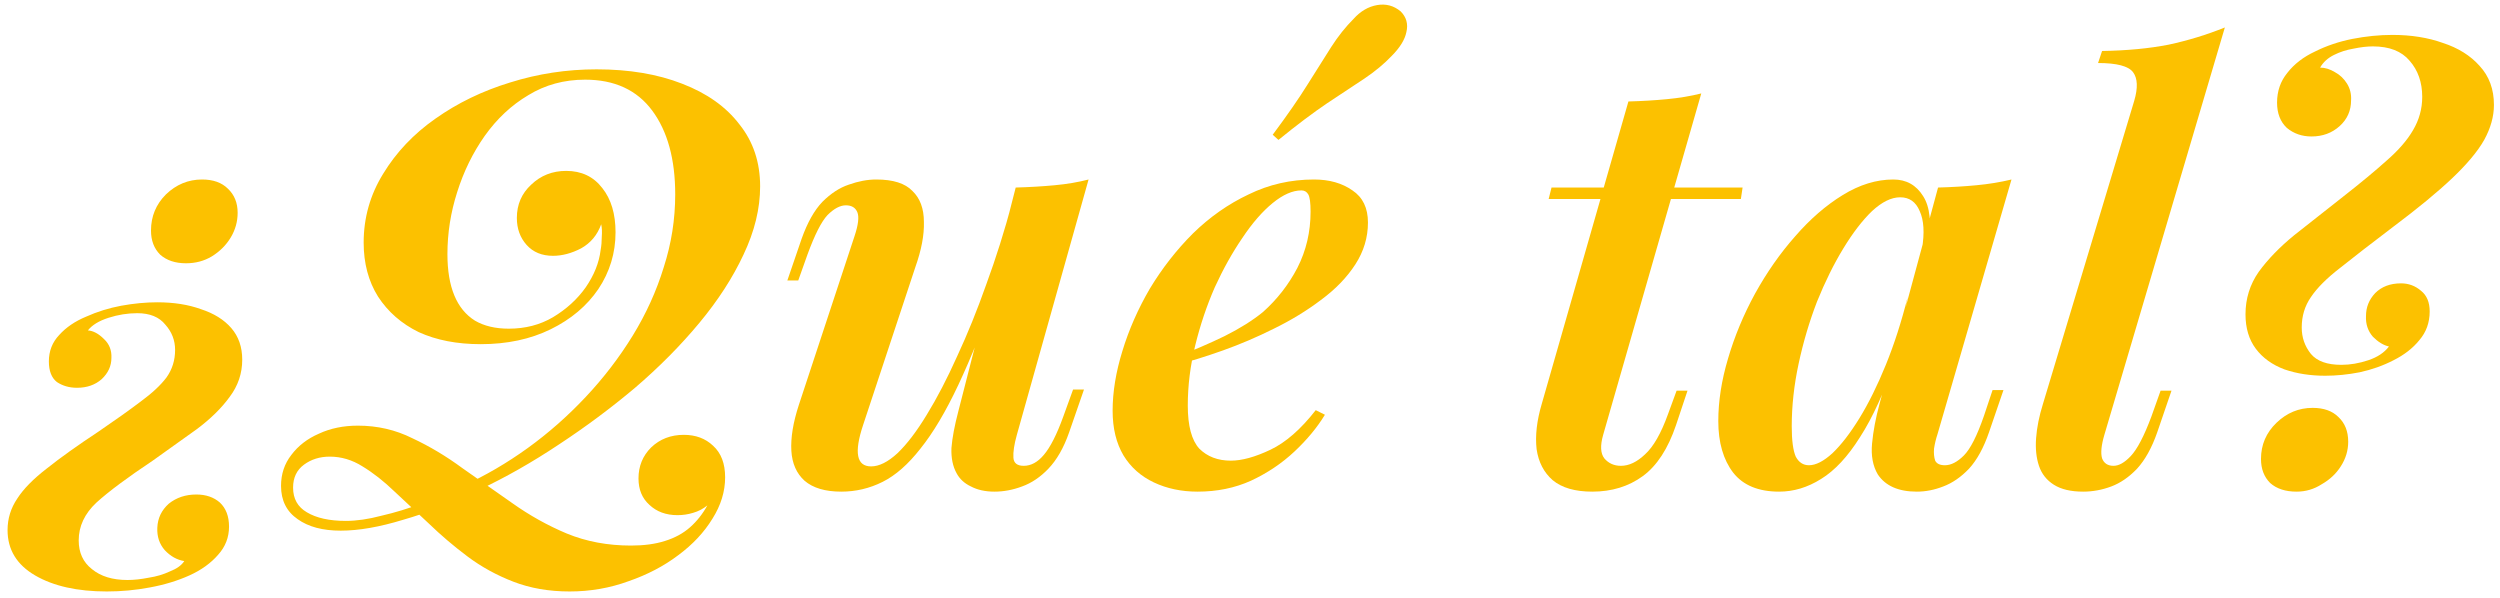
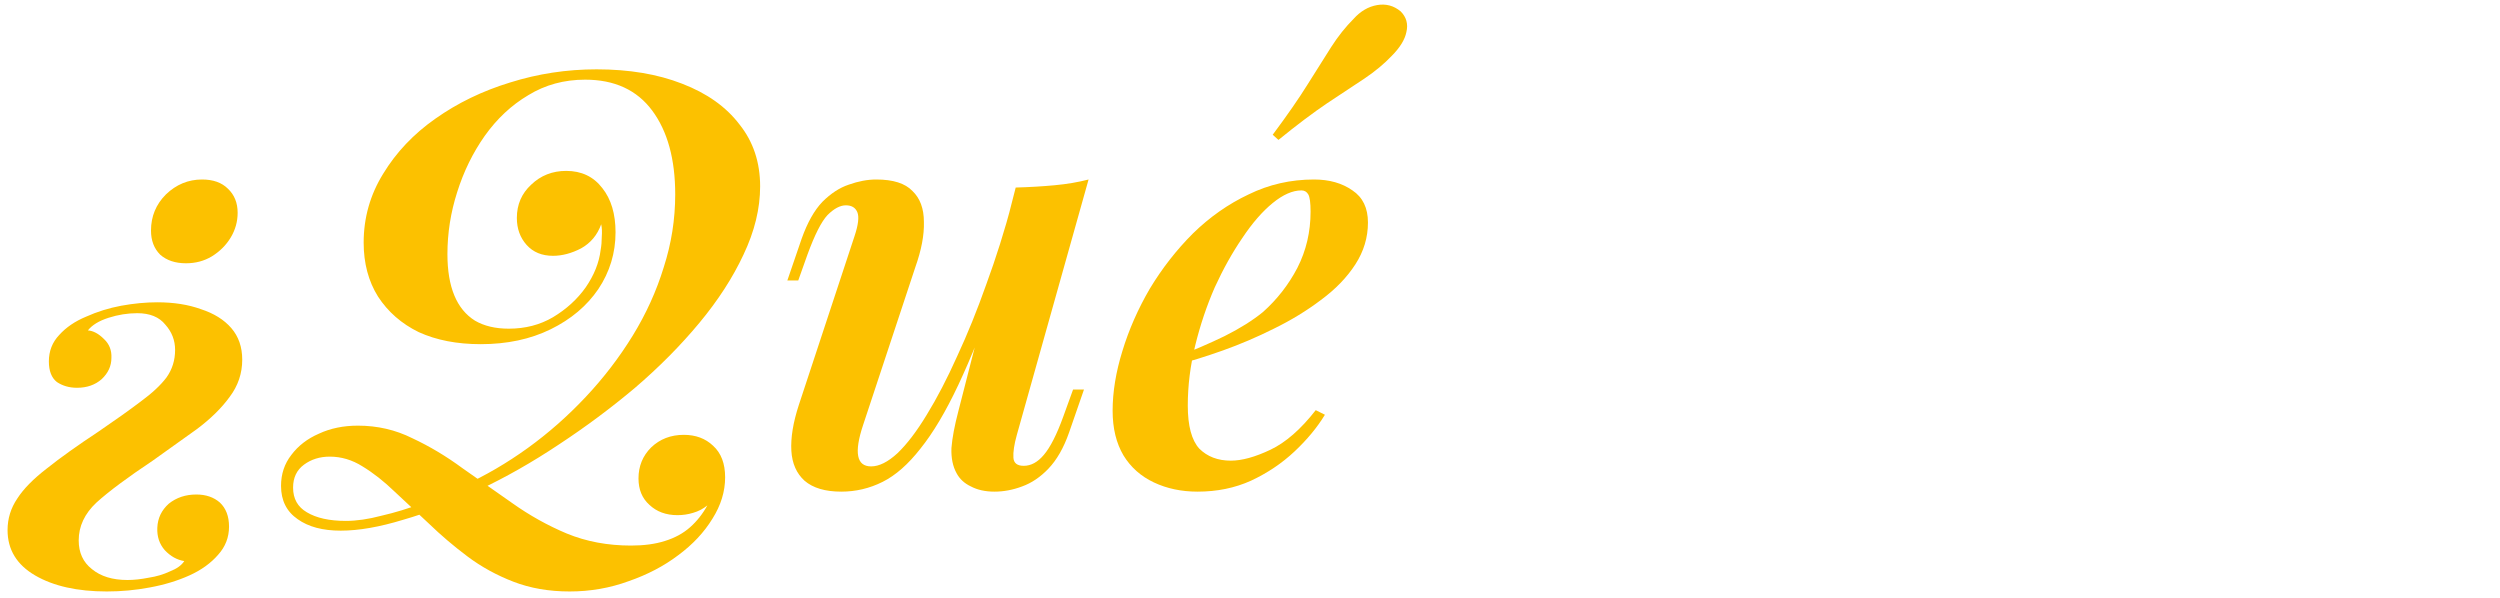
<svg xmlns="http://www.w3.org/2000/svg" width="305" height="73" viewBox="0 0 305 73" fill="none">
  <path d="M15.552 70.76C16.345 70.76 17.209 70.666 18.142 70.48C19.075 70.34 19.939 70.083 20.732 69.71C21.572 69.383 22.155 68.963 22.482 68.45C21.595 68.309 20.802 67.866 20.102 67.12C19.448 66.373 19.145 65.463 19.192 64.389C19.238 63.223 19.705 62.243 20.592 61.45C21.525 60.703 22.645 60.33 23.952 60.33C25.119 60.33 26.075 60.656 26.822 61.309C27.569 62.01 27.942 62.989 27.942 64.249C27.942 65.556 27.498 66.7 26.612 67.68C25.725 68.706 24.558 69.546 23.112 70.2C21.665 70.853 20.055 71.343 18.282 71.669C16.555 71.996 14.805 72.159 13.032 72.159C9.439 72.159 6.522 71.506 4.282 70.2C2.042 68.893 0.922 67.049 0.922 64.669C0.922 63.27 1.319 61.986 2.112 60.819C2.859 59.653 4.049 58.44 5.682 57.179C7.315 55.873 9.439 54.356 12.052 52.63C14.105 51.23 15.809 50.016 17.162 48.989C18.562 47.963 19.612 46.983 20.312 46.05C21.012 45.069 21.362 43.95 21.362 42.69C21.362 41.523 20.965 40.496 20.172 39.609C19.425 38.676 18.282 38.209 16.742 38.209C15.575 38.209 14.409 38.396 13.242 38.77C12.075 39.143 11.235 39.656 10.722 40.309C11.375 40.356 12.028 40.706 12.682 41.359C13.335 41.966 13.639 42.736 13.592 43.669C13.592 44.65 13.195 45.513 12.402 46.26C11.608 46.959 10.605 47.309 9.392 47.309C8.459 47.309 7.642 47.076 6.942 46.609C6.289 46.096 5.962 45.256 5.962 44.09C5.962 42.83 6.382 41.756 7.222 40.87C8.062 39.936 9.159 39.19 10.512 38.63C11.865 38.023 13.289 37.58 14.782 37.3C16.322 37.02 17.792 36.88 19.192 36.88C21.198 36.88 22.972 37.16 24.512 37.719C26.099 38.233 27.335 39.003 28.222 40.029C29.108 41.056 29.552 42.34 29.552 43.88C29.552 45.559 29.038 47.076 28.012 48.429C27.032 49.783 25.702 51.09 24.022 52.349C22.342 53.563 20.545 54.846 18.632 56.2C15.552 58.253 13.265 59.956 11.772 61.309C10.325 62.663 9.602 64.203 9.602 65.93C9.602 67.423 10.139 68.59 11.212 69.43C12.285 70.316 13.732 70.76 15.552 70.76ZM18.422 28.13C18.422 26.403 19.029 24.933 20.242 23.72C21.502 22.506 22.972 21.899 24.652 21.899C26.005 21.899 27.055 22.273 27.802 23.02C28.595 23.766 28.992 24.746 28.992 25.959C28.992 27.033 28.712 28.036 28.152 28.97C27.592 29.903 26.822 30.673 25.842 31.279C24.909 31.84 23.858 32.12 22.692 32.12C21.385 32.12 20.335 31.77 19.542 31.07C18.795 30.323 18.422 29.343 18.422 28.13Z" fill="#FCC100" />
  <path d="M58.646 41.989C55.753 41.989 53.233 41.499 51.086 40.52C48.986 39.493 47.33 38.046 46.116 36.179C44.95 34.313 44.366 32.12 44.366 29.599C44.366 26.566 45.16 23.766 46.746 21.2C48.333 18.586 50.456 16.346 53.116 14.479C55.823 12.566 58.856 11.096 62.216 10.069C65.623 8.996 69.146 8.459 72.786 8.459C76.753 8.459 80.23 9.043 83.216 10.21C86.249 11.376 88.583 13.033 90.216 15.18C91.896 17.279 92.736 19.799 92.736 22.739C92.736 25.446 92.059 28.223 90.706 31.07C89.4 33.87 87.603 36.646 85.316 39.4C83.029 42.153 80.416 44.789 77.476 47.309C74.536 49.783 71.433 52.093 68.166 54.239C64.946 56.386 61.703 58.23 58.436 59.77C55.216 61.356 52.136 62.569 49.196 63.41C46.303 64.296 43.76 64.74 41.566 64.74C39.373 64.74 37.623 64.273 36.316 63.34C34.963 62.406 34.286 61.053 34.286 59.279C34.286 57.833 34.706 56.573 35.546 55.499C36.386 54.38 37.506 53.516 38.906 52.91C40.306 52.256 41.893 51.929 43.666 51.929C46.046 51.929 48.263 52.443 50.316 53.469C52.416 54.45 54.446 55.663 56.406 57.109C58.413 58.51 60.443 59.933 62.496 61.38C64.596 62.873 66.813 64.109 69.146 65.09C71.526 66.07 74.139 66.559 76.986 66.559C78.573 66.559 79.95 66.373 81.116 65.999C82.329 65.626 83.356 65.066 84.196 64.32C85.036 63.573 85.736 62.686 86.296 61.66C85.783 62.08 85.2 62.383 84.546 62.569C83.939 62.756 83.309 62.849 82.656 62.849C81.256 62.849 80.113 62.429 79.226 61.59C78.34 60.796 77.896 59.723 77.896 58.37C77.896 56.876 78.409 55.616 79.436 54.59C80.51 53.563 81.84 53.05 83.426 53.05C84.873 53.05 86.063 53.493 86.996 54.38C87.976 55.266 88.466 56.55 88.466 58.23C88.466 59.956 87.953 61.636 86.926 63.27C85.9 64.95 84.499 66.443 82.726 67.749C80.999 69.056 78.993 70.106 76.706 70.9C74.419 71.74 72.016 72.159 69.496 72.159C66.976 72.159 64.689 71.763 62.636 70.969C60.583 70.176 58.716 69.15 57.036 67.889C55.356 66.629 53.793 65.299 52.346 63.9C50.9 62.546 49.499 61.239 48.146 59.98C46.84 58.719 45.533 57.693 44.226 56.9C42.966 56.106 41.636 55.709 40.236 55.709C39.023 55.709 37.973 56.036 37.086 56.69C36.2 57.343 35.756 58.276 35.756 59.489C35.756 60.843 36.316 61.846 37.436 62.499C38.603 63.2 40.19 63.55 42.196 63.55C43.503 63.55 44.95 63.34 46.536 62.919C48.169 62.546 49.849 62.033 51.576 61.38C53.303 60.726 54.936 60.026 56.476 59.279C59.23 58.02 61.866 56.48 64.386 54.66C66.906 52.84 69.263 50.763 71.456 48.429C73.65 46.096 75.563 43.599 77.196 40.94C78.829 38.279 80.09 35.503 80.976 32.609C81.909 29.716 82.376 26.753 82.376 23.72C82.376 19.426 81.443 16.02 79.576 13.499C77.71 10.979 74.98 9.719 71.386 9.719C68.82 9.719 66.51 10.35 64.456 11.61C62.403 12.823 60.63 14.479 59.136 16.579C57.69 18.633 56.569 20.919 55.776 23.439C54.983 25.913 54.586 28.433 54.586 31C54.586 33.006 54.866 34.686 55.426 36.039C55.986 37.393 56.826 38.419 57.946 39.12C59.066 39.773 60.443 40.099 62.076 40.099C64.083 40.099 65.879 39.633 67.466 38.7C69.1 37.719 70.43 36.506 71.456 35.059C72.483 33.566 73.09 32.05 73.276 30.509C73.37 29.996 73.416 29.459 73.416 28.899C73.463 28.293 73.439 27.779 73.346 27.36C72.879 28.666 72.063 29.646 70.896 30.299C69.73 30.906 68.586 31.209 67.466 31.209C66.113 31.209 65.04 30.766 64.246 29.88C63.453 28.993 63.056 27.896 63.056 26.59C63.056 24.956 63.639 23.603 64.806 22.529C65.973 21.41 67.396 20.849 69.076 20.849C70.943 20.849 72.413 21.549 73.486 22.95C74.559 24.303 75.096 26.099 75.096 28.34C75.096 30.86 74.396 33.169 72.996 35.27C71.596 37.323 69.659 38.956 67.186 40.169C64.713 41.383 61.866 41.989 58.646 41.989Z" fill="#FCC100" />
  <path d="M121.886 34.569C120.113 39.563 118.456 43.693 116.916 46.959C115.376 50.226 113.836 52.816 112.296 54.73C110.803 56.643 109.263 57.996 107.676 58.789C106.09 59.583 104.41 59.98 102.636 59.98C100.676 59.98 99.183 59.536 98.156 58.65C97.176 57.763 96.64 56.55 96.546 55.01C96.453 53.423 96.756 51.556 97.456 49.41L104.246 28.829C104.713 27.43 104.83 26.45 104.596 25.89C104.363 25.329 103.896 25.049 103.196 25.049C102.496 25.049 101.75 25.446 100.956 26.239C100.21 27.033 99.393 28.643 98.506 31.07L97.386 34.219H96.056L97.806 29.11C98.506 27.149 99.346 25.656 100.326 24.63C101.353 23.603 102.426 22.903 103.546 22.529C104.713 22.11 105.833 21.899 106.906 21.899C108.96 21.899 110.43 22.366 111.316 23.299C112.25 24.186 112.716 25.446 112.716 27.079C112.763 28.666 112.413 30.509 111.666 32.609L105.296 51.859C104.176 55.219 104.503 56.9 106.276 56.9C107.256 56.9 108.33 56.363 109.496 55.289C110.663 54.169 111.853 52.606 113.066 50.599C114.326 48.546 115.563 46.166 116.776 43.459C118.036 40.753 119.226 37.813 120.346 34.639C121.513 31.466 122.563 28.13 123.496 24.63L121.886 34.569ZM124.056 53.05C123.73 54.216 123.59 55.15 123.636 55.849C123.683 56.503 124.103 56.83 124.896 56.83C125.783 56.83 126.6 56.386 127.346 55.499C128.14 54.566 128.933 53.003 129.726 50.809L130.916 47.52H132.246L130.426 52.77C129.773 54.636 128.933 56.106 127.906 57.179C126.926 58.206 125.853 58.929 124.686 59.349C123.566 59.77 122.446 59.98 121.326 59.98C120.206 59.98 119.25 59.77 118.456 59.349C117.663 58.976 117.08 58.44 116.706 57.739C116.24 56.9 116.03 55.873 116.076 54.66C116.17 53.446 116.45 51.953 116.916 50.179L123.916 22.88C125.596 22.833 127.183 22.739 128.676 22.599C130.17 22.459 131.546 22.226 132.806 21.899L124.056 53.05Z" fill="#FCC100" />
  <path d="M143.37 43.599C145.564 42.76 147.57 41.896 149.39 41.01C151.257 40.076 152.82 39.096 154.08 38.069C155.807 36.529 157.207 34.733 158.28 32.679C159.354 30.579 159.89 28.293 159.89 25.82C159.89 24.746 159.797 24.046 159.61 23.72C159.424 23.393 159.144 23.23 158.77 23.23C157.697 23.23 156.53 23.743 155.27 24.77C154.01 25.796 152.774 27.22 151.56 29.04C150.347 30.813 149.227 32.819 148.2 35.059C147.22 37.3 146.427 39.656 145.82 42.13C145.214 44.603 144.91 47.053 144.91 49.48C144.91 51.953 145.377 53.703 146.31 54.73C147.29 55.709 148.574 56.2 150.16 56.2C151.514 56.2 153.124 55.756 154.99 54.87C156.857 53.983 158.7 52.373 160.52 50.039L161.64 50.599C160.707 52.139 159.47 53.633 157.93 55.08C156.39 56.526 154.617 57.716 152.61 58.65C150.65 59.536 148.48 59.98 146.1 59.98C144.14 59.98 142.367 59.606 140.78 58.859C139.194 58.113 137.957 57.016 137.07 55.569C136.184 54.076 135.74 52.256 135.74 50.109C135.74 47.823 136.137 45.396 136.93 42.83C137.724 40.216 138.844 37.673 140.29 35.2C141.784 32.726 143.534 30.486 145.54 28.48C147.594 26.473 149.857 24.886 152.33 23.72C154.804 22.506 157.464 21.899 160.31 21.899C162.177 21.899 163.74 22.343 165 23.23C166.26 24.07 166.89 25.376 166.89 27.149C166.89 28.97 166.377 30.673 165.35 32.26C164.324 33.846 162.924 35.293 161.15 36.599C159.424 37.906 157.51 39.073 155.41 40.099C153.357 41.126 151.28 42.013 149.18 42.76C147.08 43.506 145.12 44.113 143.3 44.58L143.37 43.599ZM155.27 16.439C157.044 14.059 158.467 12.006 159.54 10.28C160.66 8.506 161.617 6.989 162.41 5.729C163.25 4.423 164.16 3.279 165.14 2.299C165.98 1.366 166.937 0.806 168.01 0.619C169.084 0.433 170.04 0.689 170.88 1.389C171.58 2.09 171.814 2.929 171.58 3.909C171.394 4.843 170.787 5.823 169.76 6.849C168.874 7.783 167.777 8.693 166.47 9.579C165.21 10.419 163.694 11.423 161.92 12.589C160.194 13.756 158.21 15.249 155.97 17.07L155.27 16.439Z" fill="#FCC100" />
-   <path d="M212.596 22.88L212.386 24.279H188.936L189.286 22.88H212.596ZM195.586 53.05C195.213 54.356 195.259 55.313 195.726 55.919C196.239 56.526 196.916 56.83 197.756 56.83C198.736 56.83 199.716 56.363 200.696 55.429C201.723 54.496 202.656 52.863 203.496 50.529L204.546 47.66H205.876L204.476 51.859C203.496 54.753 202.143 56.83 200.416 58.09C198.689 59.349 196.636 59.98 194.256 59.98C192.156 59.98 190.546 59.513 189.426 58.58C188.353 57.646 187.699 56.386 187.466 54.8C187.279 53.166 187.489 51.323 188.096 49.27L198.666 12.38C200.346 12.333 201.909 12.239 203.356 12.1C204.849 11.96 206.249 11.726 207.556 11.399L195.586 53.05Z" fill="#FCC100" />
-   <path d="M220.692 56.76C221.532 56.76 222.488 56.27 223.562 55.289C224.635 54.263 225.732 52.84 226.852 51.02C227.972 49.2 229.045 47.029 230.072 44.51C231.098 41.989 231.985 39.236 232.732 36.249L231.262 43.809C229.908 47.776 228.462 50.95 226.922 53.33C225.428 55.709 223.842 57.413 222.162 58.44C220.528 59.466 218.825 59.98 217.052 59.98C214.532 59.98 212.665 59.209 211.452 57.669C210.238 56.083 209.632 53.983 209.632 51.37C209.632 48.943 210.028 46.4 210.822 43.739C211.615 41.033 212.712 38.396 214.112 35.83C215.558 33.216 217.192 30.883 219.012 28.829C220.832 26.73 222.768 25.049 224.822 23.79C226.875 22.529 228.928 21.899 230.982 21.899C232.568 21.899 233.782 22.576 234.622 23.93C235.462 25.236 235.672 27.243 235.252 29.95L234.482 30.369C234.808 28.41 234.715 26.869 234.202 25.75C233.735 24.63 232.942 24.07 231.822 24.07C230.748 24.07 229.605 24.63 228.392 25.75C227.225 26.869 226.058 28.386 224.892 30.299C223.725 32.213 222.652 34.383 221.672 36.809C220.738 39.236 219.992 41.756 219.432 44.37C218.872 46.983 218.592 49.526 218.592 51.999C218.592 53.726 218.755 54.963 219.082 55.709C219.455 56.41 219.992 56.76 220.692 56.76ZM236.442 22.88C238.122 22.833 239.685 22.739 241.132 22.599C242.625 22.459 244.048 22.226 245.402 21.899L236.372 52.98C236.185 53.539 236.045 54.123 235.952 54.73C235.905 55.289 235.952 55.779 236.092 56.2C236.278 56.573 236.675 56.76 237.282 56.76C238.028 56.76 238.798 56.363 239.592 55.569C240.385 54.776 241.202 53.166 242.042 50.739L243.092 47.59H244.422L242.672 52.7C242.018 54.613 241.202 56.106 240.222 57.179C239.242 58.206 238.192 58.929 237.072 59.349C235.998 59.77 234.925 59.98 233.852 59.98C231.612 59.98 230.025 59.279 229.092 57.88C228.485 56.853 228.252 55.593 228.392 54.099C228.532 52.606 228.835 50.996 229.302 49.27L236.442 22.88Z" fill="#FCC100" />
-   <path d="M256.733 53.05C256.36 54.309 256.266 55.266 256.453 55.919C256.686 56.526 257.153 56.83 257.853 56.83C258.506 56.83 259.206 56.433 259.953 55.639C260.746 54.8 261.586 53.19 262.473 50.809L263.593 47.66H264.923L263.173 52.77C262.52 54.636 261.703 56.106 260.723 57.179C259.743 58.206 258.693 58.929 257.573 59.349C256.453 59.77 255.31 59.98 254.143 59.98C252.65 59.98 251.46 59.7 250.573 59.139C249.686 58.58 249.08 57.809 248.753 56.83C248.426 55.849 248.31 54.73 248.403 53.469C248.496 52.163 248.776 50.763 249.243 49.27L260.373 12.309C260.84 10.723 260.793 9.556 260.233 8.809C259.673 8.063 258.25 7.689 255.963 7.689L256.453 6.22C259.486 6.173 262.193 5.916 264.573 5.449C266.953 4.936 269.24 4.236 271.433 3.349L256.733 53.05Z" fill="#FCC100" />
-   <path d="M289.491 5.66C288.791 5.66 287.998 5.753 287.111 5.939C286.271 6.079 285.478 6.336 284.731 6.71C283.984 7.083 283.424 7.596 283.051 8.249C283.658 8.249 284.264 8.436 284.871 8.809C285.478 9.136 285.968 9.603 286.341 10.21C286.714 10.816 286.878 11.493 286.831 12.239C286.831 13.499 286.364 14.55 285.431 15.389C284.498 16.23 283.354 16.649 282.001 16.649C280.834 16.649 279.831 16.299 278.991 15.6C278.198 14.853 277.801 13.826 277.801 12.52C277.801 11.12 278.221 9.906 279.061 8.88C279.901 7.806 281.021 6.943 282.421 6.29C283.821 5.59 285.338 5.076 286.971 4.75C288.651 4.423 290.284 4.259 291.871 4.259C294.158 4.259 296.211 4.586 298.031 5.239C299.898 5.846 301.391 6.779 302.511 8.039C303.678 9.299 304.261 10.886 304.261 12.8C304.261 14.2 303.864 15.623 303.071 17.07C302.278 18.47 300.971 20.033 299.151 21.759C297.378 23.439 294.998 25.399 292.011 27.64C289.304 29.693 287.134 31.373 285.501 32.679C283.868 33.94 282.678 35.13 281.931 36.249C281.184 37.323 280.811 38.559 280.811 39.959C280.811 41.173 281.184 42.246 281.931 43.179C282.678 44.066 283.914 44.51 285.641 44.51C286.714 44.51 287.811 44.323 288.931 43.95C290.051 43.576 290.891 43.016 291.451 42.27C290.798 42.13 290.144 41.733 289.491 41.08C288.884 40.38 288.604 39.539 288.651 38.559C288.651 37.486 289.024 36.553 289.771 35.76C290.564 34.966 291.614 34.569 292.921 34.569C293.854 34.569 294.671 34.873 295.371 35.48C296.071 36.039 296.421 36.88 296.421 37.999C296.421 39.353 296.001 40.52 295.161 41.499C294.368 42.48 293.318 43.296 292.011 43.95C290.751 44.603 289.374 45.093 287.881 45.419C286.434 45.7 285.034 45.84 283.681 45.84C281.861 45.84 280.204 45.583 278.711 45.069C277.218 44.51 276.051 43.669 275.211 42.55C274.371 41.429 273.951 40.029 273.951 38.349C273.951 36.436 274.488 34.709 275.561 33.169C276.681 31.63 278.128 30.136 279.901 28.689C281.721 27.243 283.704 25.68 285.851 24C287.998 22.32 289.771 20.849 291.171 19.59C292.618 18.329 293.691 17.093 294.391 15.88C295.138 14.62 295.511 13.266 295.511 11.819C295.511 10.046 294.998 8.576 293.971 7.409C292.991 6.243 291.498 5.66 289.491 5.66ZM275.841 55.989C275.841 54.263 276.471 52.793 277.731 51.58C278.991 50.366 280.461 49.76 282.141 49.76C283.494 49.76 284.544 50.133 285.291 50.88C286.084 51.626 286.481 52.63 286.481 53.889C286.481 54.963 286.178 55.966 285.571 56.9C285.011 57.786 284.241 58.51 283.261 59.069C282.328 59.676 281.301 59.98 280.181 59.98C278.828 59.98 277.754 59.63 276.961 58.929C276.214 58.183 275.841 57.203 275.841 55.989Z" fill="#FCC100" />
</svg>